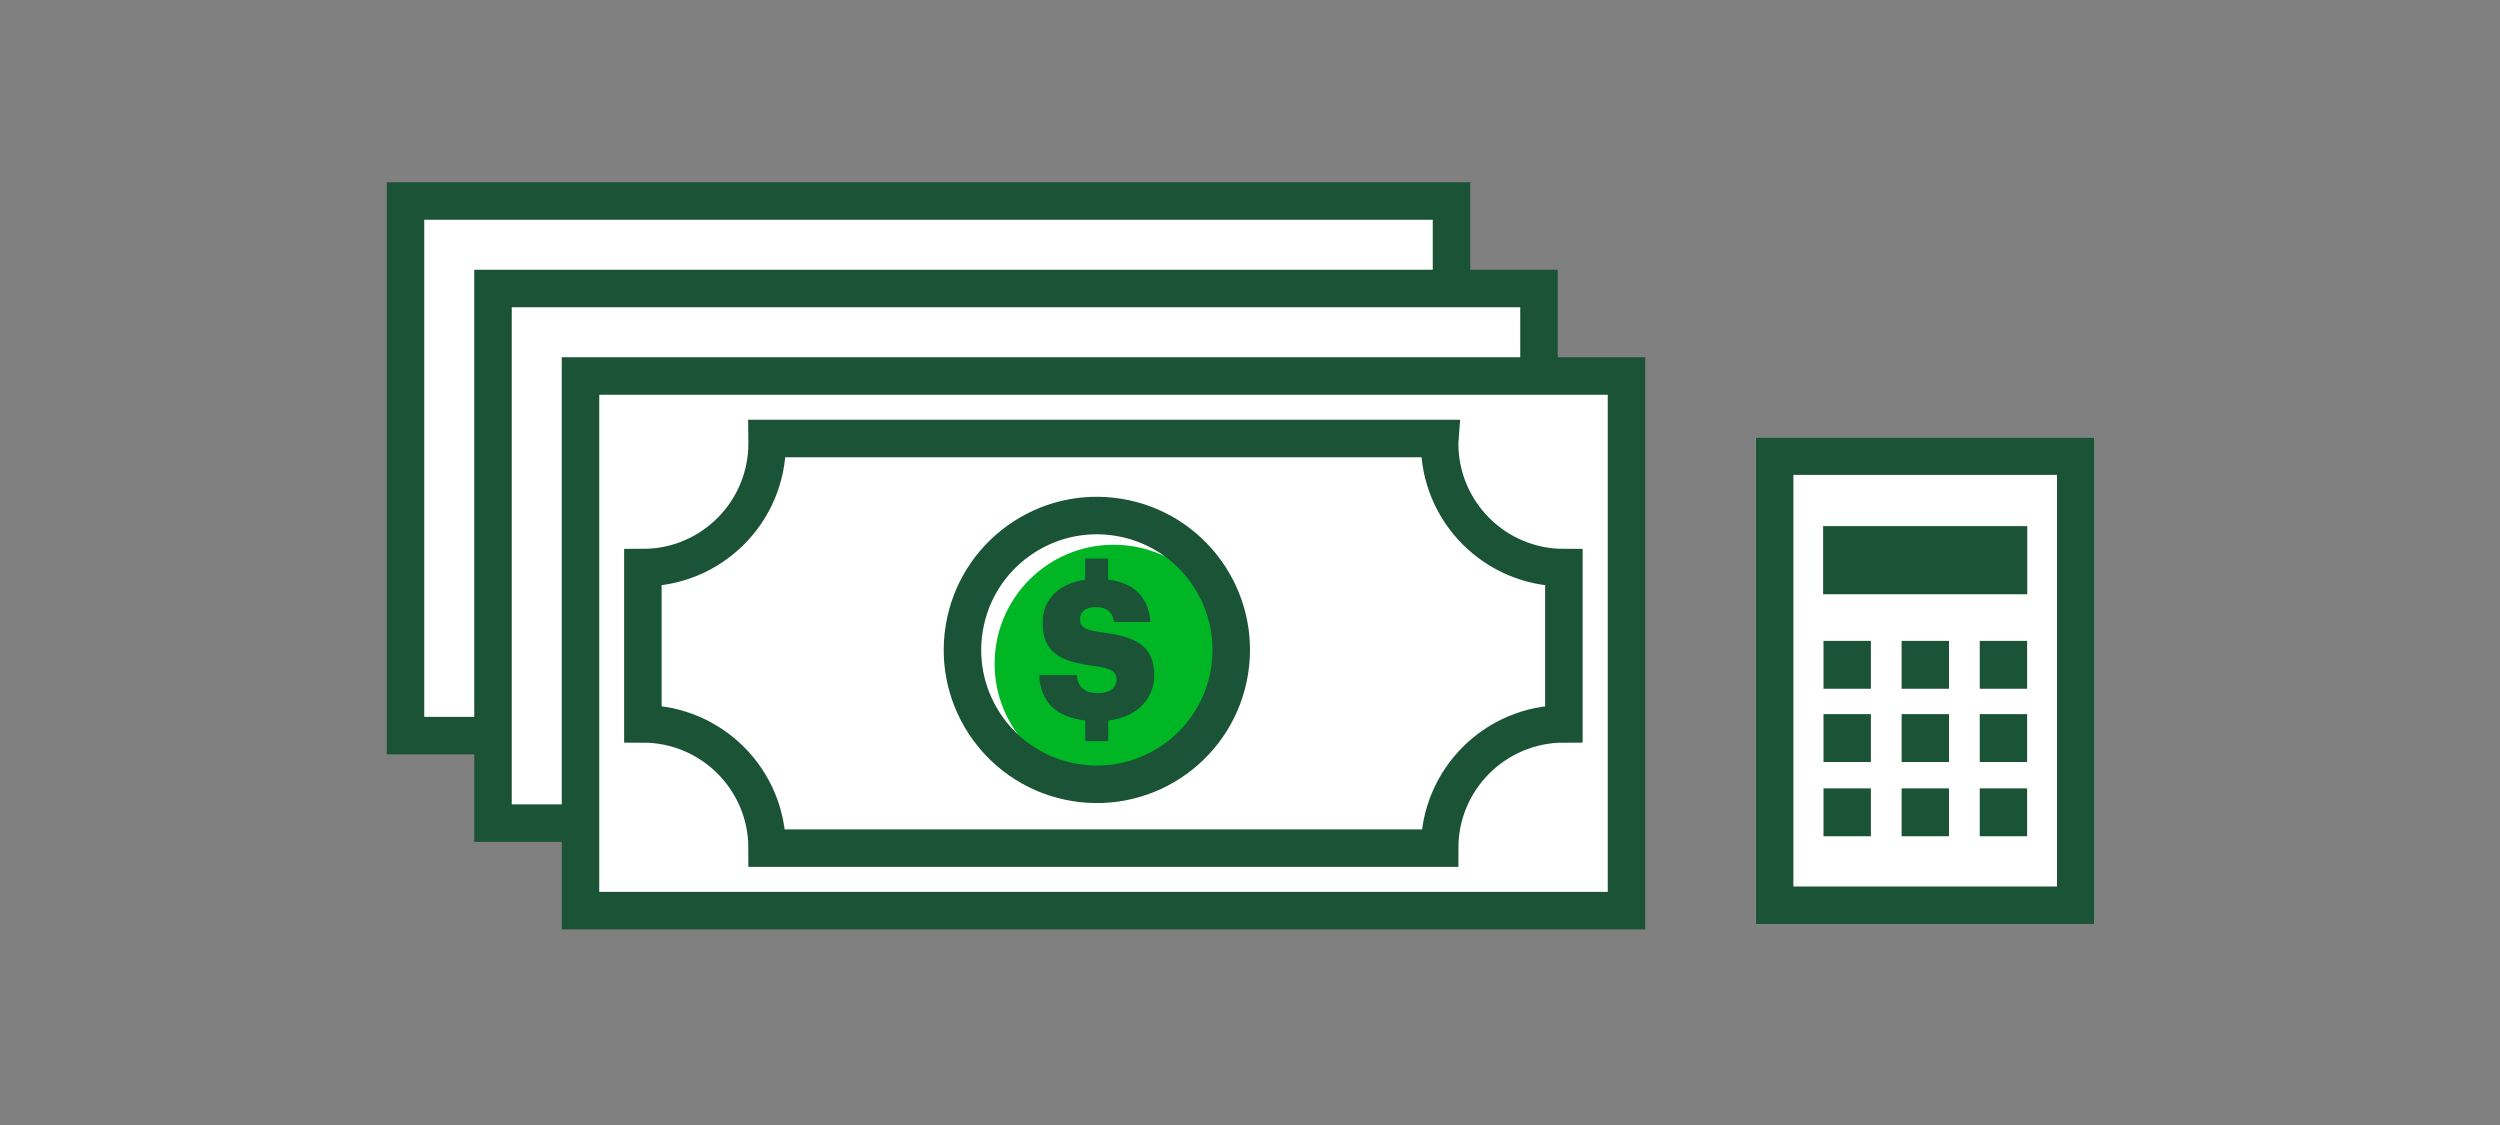
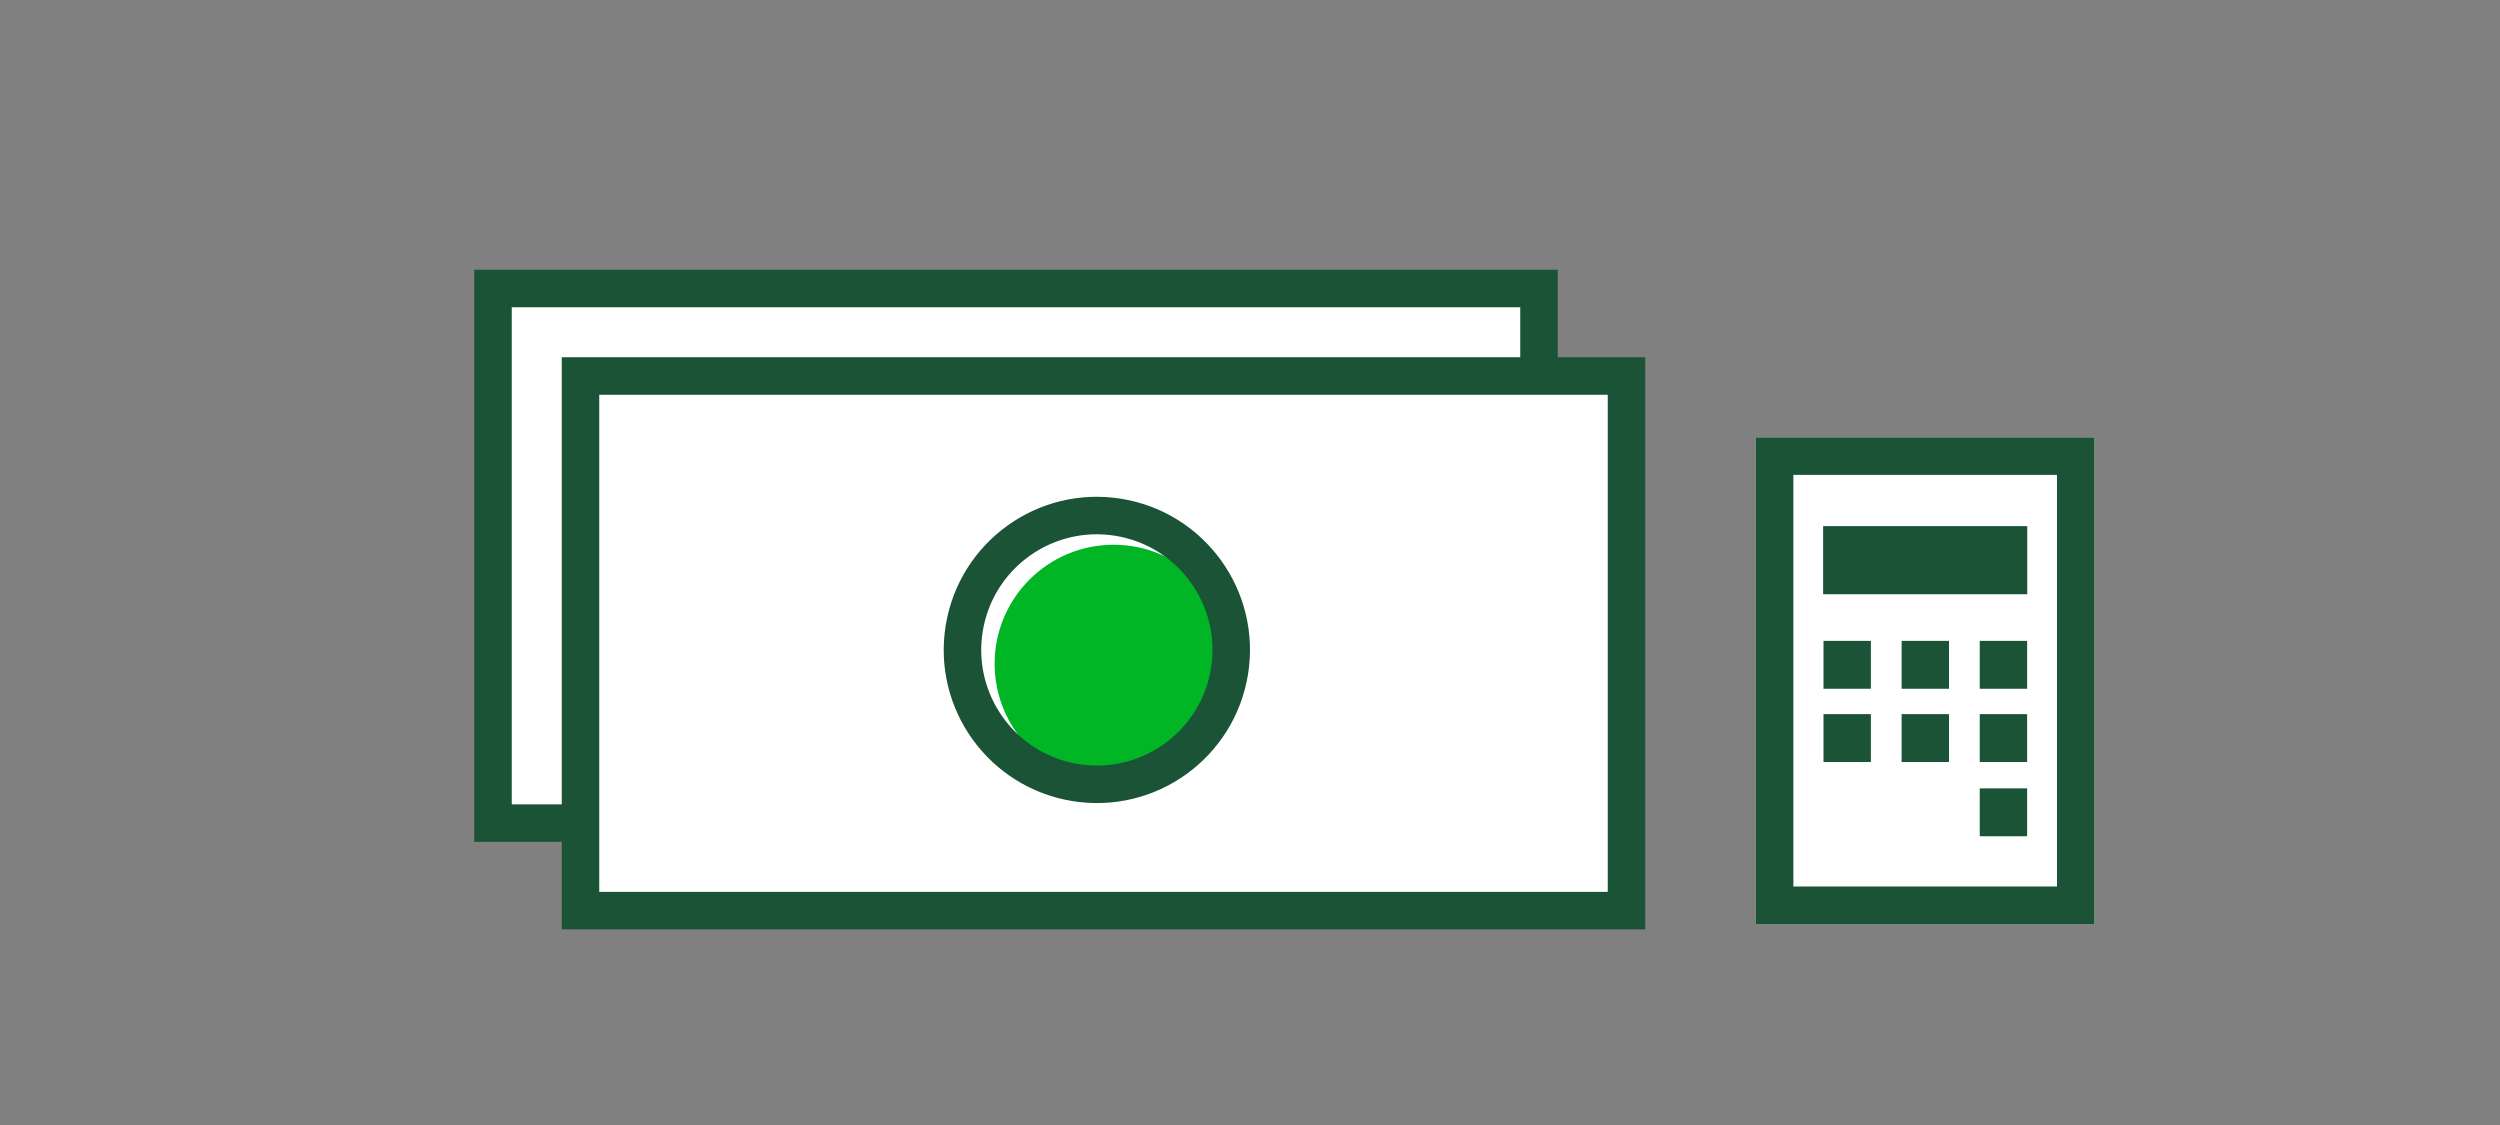
<svg xmlns="http://www.w3.org/2000/svg" id="FLT_ART_WORKS" viewBox="0 0 200 90">
  <rect x="0" y="0" width="200" height="90" fill="#808080" stroke="none" />
  <defs>
    <style>.cls-1{fill:none;}.cls-1,.cls-2{stroke:#1a5336;stroke-miterlimit:10;stroke-width:3px;}.cls-2,.cls-3{fill:#fff;}.cls-4{fill:#1a5336;}.cls-4,.cls-3,.cls-5{stroke-width:0px;}.cls-5{fill:#00b624;}</style>
  </defs>
  <rect class="cls-3" x="140.47" y="34.99" width="27.09" height="38.93" />
  <rect class="cls-4" x="152.13" y="51.27" width="3.79" height="3.83" />
  <rect class="cls-4" x="158.38" y="51.27" width="3.79" height="3.83" />
  <rect class="cls-4" x="145.88" y="51.27" width="3.79" height="3.83" />
  <rect class="cls-4" x="152.13" y="57.13" width="3.79" height="3.83" />
  <rect class="cls-4" x="158.38" y="57.13" width="3.79" height="3.83" />
  <rect class="cls-4" x="145.88" y="57.13" width="3.79" height="3.83" />
-   <rect class="cls-4" x="152.13" y="63.07" width="3.79" height="3.83" />
  <rect class="cls-4" x="158.38" y="63.07" width="3.79" height="3.83" />
-   <rect class="cls-4" x="145.88" y="63.07" width="3.79" height="3.83" />
  <rect class="cls-1" x="141.97" y="36.49" width="24.09" height="35.93" />
  <rect class="cls-4" x="145.85" y="42.09" width="16.33" height="5.45" />
-   <rect class="cls-2" x="32.44" y="16.08" width="83.68" height="42.77" />
  <rect class="cls-2" x="39.44" y="23.08" width="83.68" height="42.77" />
  <rect class="cls-2" x="46.44" y="30.08" width="83.68" height="42.77" />
  <circle class="cls-5" cx="89.09" cy="53.1" r="9.52" />
  <circle class="cls-1" cx="87.75" cy="51.99" r="10.75" transform="translate(22.37 130.28) rotate(-80.78)" />
-   <path class="cls-4" d="m89.32,54.35c0,.65-.51,1.1-1.42,1.1-1.31,0-1.68-.65-1.76-1.44h-3c.08,2.1,1.3,3.35,3.68,3.63v1.65h1.84v-1.65c2.36-.27,3.68-1.79,3.68-3.62,0-2.44-1.59-3.1-4.23-3.44-1.37-.17-1.71-.45-1.71-1.07,0-.56.43-.94,1.27-.94.88,0,1.34.4,1.45,1.19h2.92c-.17-2.03-1.34-3.14-3.39-3.39v-1.69h-1.84v1.7c-2.12.29-3.4,1.62-3.4,3.4,0,2.3,1.22,3.15,4.17,3.5,1.33.19,1.74.46,1.74,1.07Z" />
-   <path class="cls-1" d="m115.17,35.47c0-.13.01-.26.02-.39h-53.84c0,.13.02.26.02.39,0,5.49-4.45,9.94-9.94,9.94v12.5c5.49,0,9.94,4.45,9.94,9.94h53.8c0-5.49,4.45-9.94,9.94-9.94v-12.5c-5.49,0-9.94-4.45-9.94-9.94Z" />
</svg>